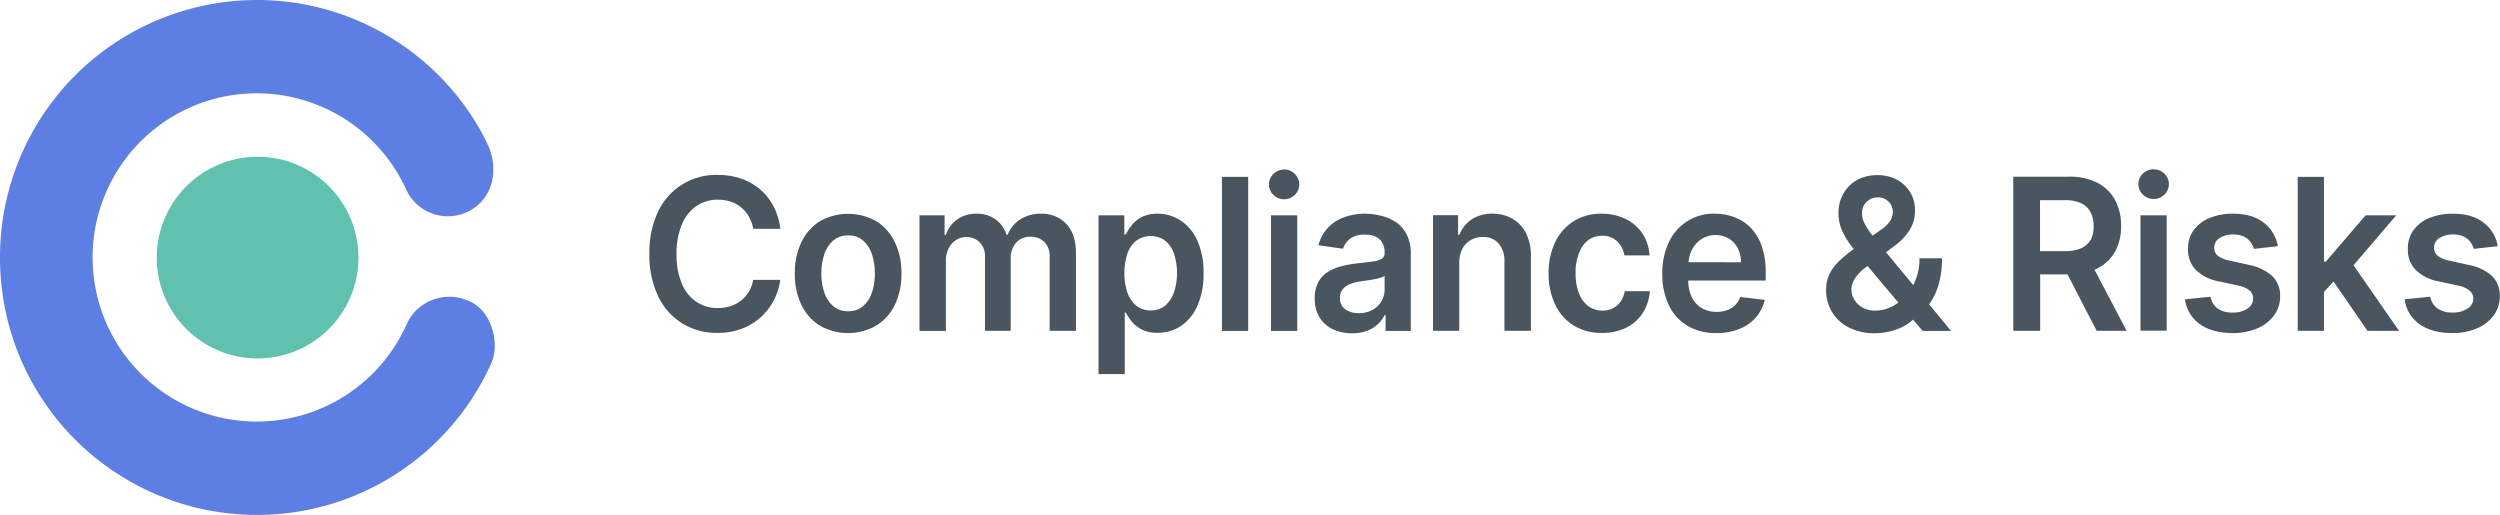
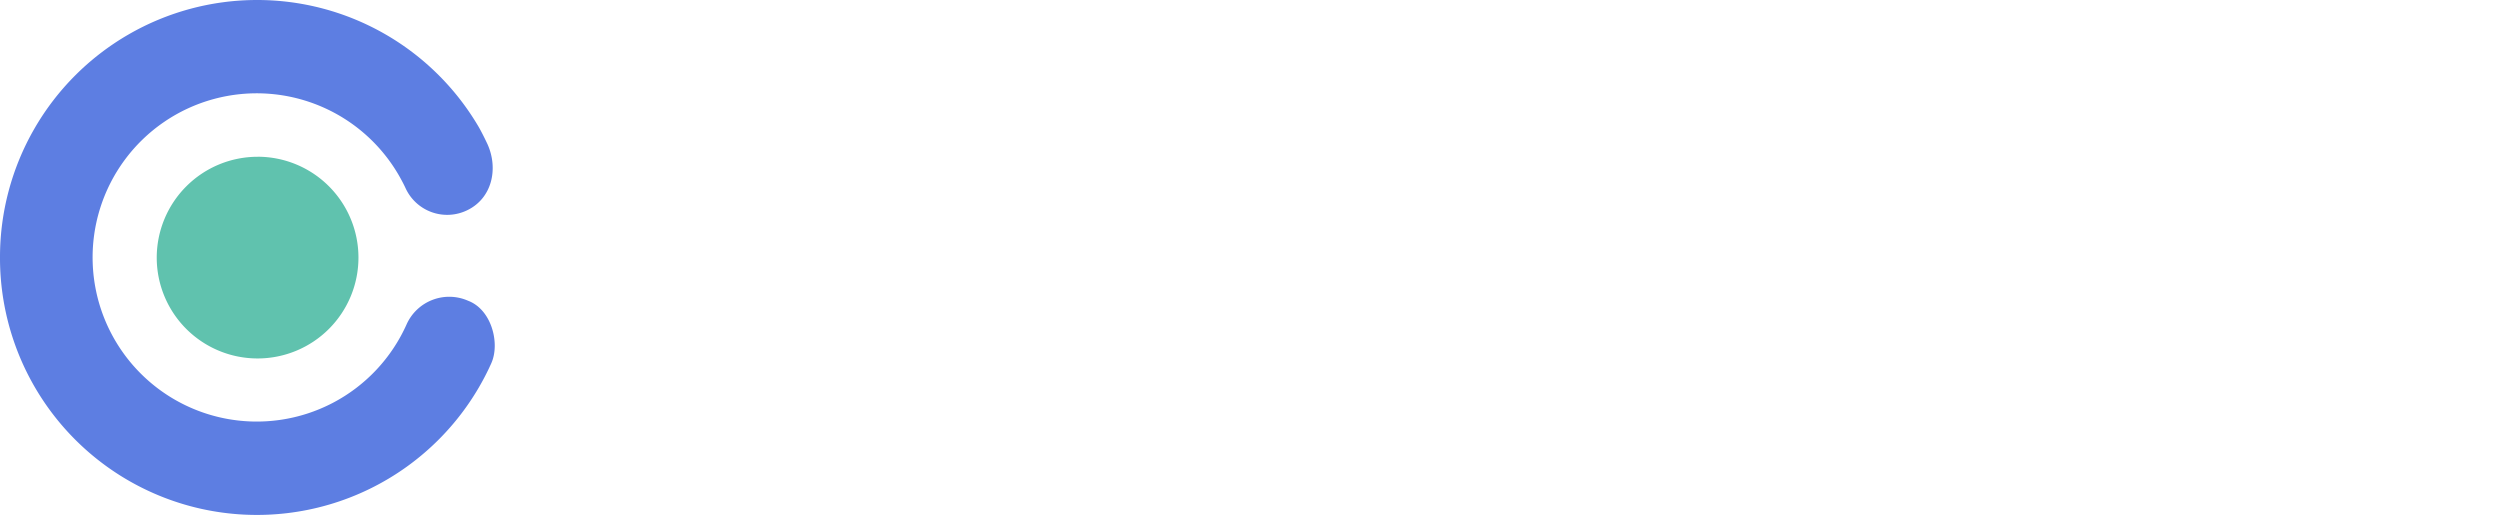
<svg xmlns="http://www.w3.org/2000/svg" viewBox="0 0 713.62 146.94">
  <defs>
    <style>.cls-1{fill:#49555f;}.cls-2{fill:#5d7ee2;}.cls-2,.cls-3{fill-rule:evenodd;}.cls-3{fill:#60c2ae;}</style>
  </defs>
  <g id="Layer_2" data-name="Layer 2">
    <g id="_1_copy_2" data-name="1 copy 2">
-       <path class="cls-1" d="M198.77,58.82A10.71,10.71,0,0,1,204.89,57a11.49,11.49,0,0,1,3.62.55,9,9,0,0,1,3,1.62,9.31,9.31,0,0,1,2.22,2.6A10.34,10.34,0,0,1,215,65.31h7.74a18.72,18.72,0,0,0-2-6.53,16.22,16.22,0,0,0-3.92-4.85,16.88,16.88,0,0,0-5.41-3,20.58,20.58,0,0,0-6.58-1A18.21,18.21,0,0,0,187.91,60.3a26.85,26.85,0,0,0-2.54,12.15,27,27,0,0,0,2.52,12.15,18.44,18.44,0,0,0,6.91,7.74,18.67,18.67,0,0,0,10,2.68,19.42,19.42,0,0,0,6.89-1.17,16.78,16.78,0,0,0,5.41-3.26,17.11,17.11,0,0,0,3.76-4.83,18.14,18.14,0,0,0,1.87-5.88l-7.74,0a9.69,9.69,0,0,1-1.27,3.44,9.28,9.28,0,0,1-2.25,2.53,9.72,9.72,0,0,1-3,1.55,11.79,11.79,0,0,1-3.56.53,10.79,10.79,0,0,1-6.09-1.75,11.6,11.6,0,0,1-4.18-5.19,21.1,21.1,0,0,1-1.52-8.49,20.85,20.85,0,0,1,1.51-8.4A11.82,11.82,0,0,1,198.77,58.82Zm51.39,4.34a16.4,16.4,0,0,0-16.13,0,14.22,14.22,0,0,0-5.28,6,20.15,20.15,0,0,0-1.87,8.94A20,20,0,0,0,228.75,87,14.14,14.14,0,0,0,234,92.94a16.33,16.33,0,0,0,16.13,0A14.14,14.14,0,0,0,255.44,87a20,20,0,0,0,1.87-8.93,20.15,20.15,0,0,0-1.87-8.94A14.22,14.22,0,0,0,250.16,63.16ZM248.89,83.5a8.76,8.76,0,0,1-2.54,3.9,6.27,6.27,0,0,1-4.21,1.44,6.39,6.39,0,0,1-4.29-1.44,8.7,8.7,0,0,1-2.55-3.9,16.67,16.67,0,0,1-.84-5.45,16.9,16.9,0,0,1,.84-5.48,8.67,8.67,0,0,1,2.55-3.91,6.31,6.31,0,0,1,4.29-1.46,6.18,6.18,0,0,1,4.21,1.46,8.74,8.74,0,0,1,2.54,3.91,17.18,17.18,0,0,1,.83,5.48A16.94,16.94,0,0,1,248.89,83.5ZM297.21,61a10.7,10.7,0,0,0-6,1.64,9.08,9.08,0,0,0-3.57,4.39h-.33a8.56,8.56,0,0,0-3.13-4.41A9,9,0,0,0,278.76,61a9.34,9.34,0,0,0-5.48,1.6A8.71,8.71,0,0,0,270,67.07h-.37v-5.6h-7.16v33H270v-20a7.82,7.82,0,0,1,.78-3.57,6.12,6.12,0,0,1,2.11-2.38,5.37,5.37,0,0,1,2.94-.85,5.11,5.11,0,0,1,3.85,1.53,5.57,5.57,0,0,1,1.48,4.07V94.42h7.34V73.87A6.7,6.7,0,0,1,290,69.33a5.32,5.32,0,0,1,4.23-1.75A5.5,5.5,0,0,1,298.05,69a5.78,5.78,0,0,1,1.57,4.49V94.42h7.51V72.3q0-5.51-2.77-8.39A9.51,9.51,0,0,0,297.21,61ZM337.09,63A11.91,11.91,0,0,0,330.44,61a9.58,9.58,0,0,0-4.59,1A8.93,8.93,0,0,0,323,64.35a14.59,14.59,0,0,0-1.63,2.57h-.44V61.47h-7.36v45.31h7.49V89.23h.31a14.22,14.22,0,0,0,1.68,2.54,9.08,9.08,0,0,0,2.89,2.29,9.64,9.64,0,0,0,4.52.94,11.69,11.69,0,0,0,6.7-2,13.39,13.39,0,0,0,4.67-5.8A22.19,22.19,0,0,0,343.55,78a22,22,0,0,0-1.75-9.28A13.26,13.26,0,0,0,337.09,63Zm-2,20.47a8.46,8.46,0,0,1-2.53,3.8,6.86,6.86,0,0,1-8.2,0,8.35,8.35,0,0,1-2.54-3.74,18.33,18.33,0,0,1,0-11.16,8,8,0,0,1,2.53-3.67,7.06,7.06,0,0,1,8.25,0,8.12,8.12,0,0,1,2.52,3.74,18,18,0,0,1,0,11Zm13.71,11h7.49V50.48h-7.49Zm17.78-46.06a4.25,4.25,0,0,0-3.06,1.23,4,4,0,0,0-1.28,3,4,4,0,0,0,1.27,3,4.18,4.18,0,0,0,3,1.24,4.26,4.26,0,0,0,3.07-1.23,4.12,4.12,0,0,0,0-6A4.22,4.22,0,0,0,366.55,48.36Zm-3.77,46.06h7.49V61.47h-7.49Zm35.74-31a12.7,12.7,0,0,0-4.15-1.83A19.25,19.25,0,0,0,389.8,61a17.35,17.35,0,0,0-6.08,1,11.93,11.93,0,0,0-4.65,3,11.69,11.69,0,0,0-2.73,5l7,1a6.11,6.11,0,0,1,2.16-2.94A6.92,6.92,0,0,1,389.84,67a5.55,5.55,0,0,1,4,1.33,5,5,0,0,1,1.39,3.76v.13a1.83,1.83,0,0,1-.8,1.64,6.3,6.3,0,0,1-2.53.77c-1.16.16-2.67.35-4.53.55a30.83,30.83,0,0,0-4.48.82A13.53,13.53,0,0,0,379,77.65a7.74,7.74,0,0,0-2.71,2.91,9.64,9.64,0,0,0-1,4.62,10,10,0,0,0,1.39,5.45A8.81,8.81,0,0,0,380.51,94a12.63,12.63,0,0,0,5.42,1.13,12,12,0,0,0,4.34-.72,9.21,9.21,0,0,0,3.08-1.91,9.5,9.5,0,0,0,1.91-2.56h.25v4.52h7.19v-22a11.63,11.63,0,0,0-1.15-5.47A9.24,9.24,0,0,0,398.52,63.43ZM395.24,82.6a6.57,6.57,0,0,1-.9,3.37,6.64,6.64,0,0,1-2.56,2.48,7.81,7.81,0,0,1-3.9.93A6.4,6.4,0,0,1,384,88.29a3.76,3.76,0,0,1-1.51-3.24,3.83,3.83,0,0,1,.77-2.46,5,5,0,0,1,2.09-1.49,12.22,12.22,0,0,1,3-.77l1.76-.26c.68-.1,1.36-.21,2.05-.34a17.77,17.77,0,0,0,1.87-.45,3.67,3.67,0,0,0,1.19-.56Zm36.57-20.1A11,11,0,0,0,426.08,61a10.41,10.41,0,0,0-6,1.63,9.35,9.35,0,0,0-3.5,4.4h-.37v-5.6h-7.16v33h7.49V75.11a8.81,8.81,0,0,1,.85-4,6.15,6.15,0,0,1,2.38-2.56,6.74,6.74,0,0,1,3.49-.89,5.72,5.72,0,0,1,4.53,1.86,7.55,7.55,0,0,1,1.65,5.17V94.42H437v-21a14.91,14.91,0,0,0-1.33-6.71A9.7,9.7,0,0,0,431.81,62.5Zm21.49,6.08a6.63,6.63,0,0,1,4-1.28,5.91,5.91,0,0,1,4.33,1.6,7.33,7.33,0,0,1,2.06,4h7.15a12.62,12.62,0,0,0-2-6.23,12,12,0,0,0-4.77-4.14A15.33,15.33,0,0,0,457.23,61a14.73,14.73,0,0,0-8.06,2.16,14.32,14.32,0,0,0-5.26,6,20.18,20.18,0,0,0-1.86,8.87,20.22,20.22,0,0,0,1.83,8.83,14.24,14.24,0,0,0,5.23,6,14.92,14.92,0,0,0,8.16,2.17,15.08,15.08,0,0,0,7-1.52,11.79,11.79,0,0,0,4.67-4.2,13.28,13.28,0,0,0,2-6.19h-7.15a7.47,7.47,0,0,1-1.22,3,5.89,5.89,0,0,1-2.2,1.9,7,7,0,0,1-7-.64,8.31,8.31,0,0,1-2.68-3.71,15.87,15.87,0,0,1-.95-5.78,15.26,15.26,0,0,1,1-5.71A8.18,8.18,0,0,1,453.3,68.58ZM499.72,65a12.73,12.73,0,0,0-4.63-3,15.83,15.83,0,0,0-5.56-1,14,14,0,0,0-13.16,8.16,20.35,20.35,0,0,0-1.87,8.94,20.25,20.25,0,0,0,1.86,9A13.71,13.71,0,0,0,481.69,93a15.75,15.75,0,0,0,8.24,2.07,17.3,17.3,0,0,0,6.57-1.17,12.21,12.21,0,0,0,4.73-3.31,11.42,11.42,0,0,0,2.51-5l-7-.81a6,6,0,0,1-1.47,2.34A6.36,6.36,0,0,1,493,88.53a8.39,8.39,0,0,1-3,.49,8.18,8.18,0,0,1-4.26-1.09,7.25,7.25,0,0,1-2.83-3.13,10.89,10.89,0,0,1-1-4.73h22.11V77.69a21.73,21.73,0,0,0-1.16-7.48A14.32,14.32,0,0,0,499.72,65ZM482,74.84a8.79,8.79,0,0,1,1-3.6,7.81,7.81,0,0,1,2.7-3,7.59,7.59,0,0,1,7.8-.14,6.88,6.88,0,0,1,2.53,2.76,8.56,8.56,0,0,1,.93,4Zm69.15,11.31a18.88,18.88,0,0,0,2.3-5.19,26.37,26.37,0,0,0,.88-7.24h-6.43a15.67,15.67,0,0,1-1.77,7.66L538.35,72l2.67-2a16.17,16.17,0,0,0,4.14-4.45,10.55,10.55,0,0,0,1.48-5.57,9.75,9.75,0,0,0-5-8.6A11.43,11.43,0,0,0,535.89,50a11.66,11.66,0,0,0-5.84,1.41,10.09,10.09,0,0,0-3.87,3.88,11,11,0,0,0-1.39,5.56,11.94,11.94,0,0,0,1.09,5.1,22.44,22.44,0,0,0,2.79,4.52l.49.61a39.31,39.31,0,0,0-4,3.27,13.91,13.91,0,0,0-2.89,3.77,10.08,10.08,0,0,0-1,4.68,11.67,11.67,0,0,0,6.5,10.69,16,16,0,0,0,7.46,1.63,18.53,18.53,0,0,0,5.86-1,13.79,13.79,0,0,0,5-2.89l2.72,3.23h8.11l-6.22-7.55C550.77,86.63,550.94,86.4,551.11,86.15ZM532,58.68A4.66,4.66,0,0,1,533.63,57a4.34,4.34,0,0,1,2.37-.65,4,4,0,0,1,3.15,1.27,4,4,0,0,1,1.15,2.68,5,5,0,0,1-.86,2.92,9.58,9.58,0,0,1-2.51,2.36l-2.39,1.68-.27-.33a20.52,20.52,0,0,1-2-3.07,6.34,6.34,0,0,1-.77-2.92A4.6,4.6,0,0,1,532,58.68Zm7.82,28.93a10.22,10.22,0,0,1-4.48,1.06,7.43,7.43,0,0,1-3.61-.84,6.22,6.22,0,0,1-2.39-2.27,5.38,5.38,0,0,1,.06-5.91,11,11,0,0,1,3-3.21l.69-.52,8.78,10.44A12.26,12.26,0,0,1,539.86,87.61Zm58.84-11a11.59,11.59,0,0,0,5.07-4.79,14.81,14.81,0,0,0,1.73-7.32,15.25,15.25,0,0,0-1.71-7.37,11.94,11.94,0,0,0-5-4.93,17.39,17.39,0,0,0-8.2-1.76H574.69V94.42h7.67V78.33h7.81l8.32,16.09h8.56L597.87,77C598.14,76.88,598.43,76.78,598.7,76.65Zm-1.9-8.18a5.57,5.57,0,0,1-2.69,2.43,11.45,11.45,0,0,1-4.68.82h-7.07V57.14h7a10.89,10.89,0,0,1,4.69.86,5.78,5.78,0,0,1,2.71,2.54,8.27,8.27,0,0,1,.89,4A8,8,0,0,1,596.8,68.47Zm18-20.11a4.25,4.25,0,0,0-3.06,1.23,4,4,0,0,0-1.29,3,4,4,0,0,0,1.28,3,4.18,4.18,0,0,0,3.05,1.24,4.27,4.27,0,0,0,3.07-1.23,4.12,4.12,0,0,0,0-6A4.22,4.22,0,0,0,614.84,48.36Zm-3.77,46.06h7.49V61.47h-7.49Zm30.86-18.79-5.41-1.2A8.47,8.47,0,0,1,633.05,73a2.91,2.91,0,0,1-1-2.34,3.13,3.13,0,0,1,1.56-2.73,6.92,6.92,0,0,1,3.92-1,6.77,6.77,0,0,1,2.93.58,5.26,5.26,0,0,1,1.92,1.53,5.83,5.83,0,0,1,1,2l6.82-.77a10.46,10.46,0,0,0-4-6.67Q643,61,637.41,61a17.06,17.06,0,0,0-6.71,1.23,10.49,10.49,0,0,0-4.53,3.48,8.64,8.64,0,0,0-1.6,5.29A8.29,8.29,0,0,0,626.74,77a12.63,12.63,0,0,0,6.76,3.34l5.41,1.18a7.43,7.43,0,0,1,3.24,1.41,3,3,0,0,1,1,2.34,3.35,3.35,0,0,1-1.62,2.81,7.31,7.31,0,0,1-4.29,1.14,7.14,7.14,0,0,1-4.2-1.14A5.42,5.42,0,0,1,631,84.7l-7.29.73a10.14,10.14,0,0,0,4.23,7.09c2.38,1.7,5.5,2.55,9.39,2.55a17.59,17.59,0,0,0,7-1.33,11.39,11.39,0,0,0,4.79-3.7,9.18,9.18,0,0,0,1.74-5.49,7.73,7.73,0,0,0-2.22-5.72A13.5,13.5,0,0,0,641.93,75.63ZM684,61.47h-8.75L663.88,74.71h-.51V50.48h-7.49V94.42h7.49V83.35l2.72-3,9.72,14.1h9l-13-18.73ZM711.4,78.83a13.54,13.54,0,0,0-6.71-3.2l-5.42-1.2A8.42,8.42,0,0,1,695.81,73a2.89,2.89,0,0,1-1-2.34,3.13,3.13,0,0,1,1.56-2.73,7,7,0,0,1,3.92-1,6.82,6.82,0,0,1,2.94.58,5.22,5.22,0,0,1,1.91,1.53,5.66,5.66,0,0,1,1,2l6.83-.77a10.46,10.46,0,0,0-4-6.67Q705.73,61,700.16,61a17.09,17.09,0,0,0-6.71,1.23,10.49,10.49,0,0,0-4.53,3.48,8.71,8.71,0,0,0-1.6,5.29A8.33,8.33,0,0,0,689.49,77a12.63,12.63,0,0,0,6.76,3.34l5.42,1.18a7.32,7.32,0,0,1,3.23,1.41A3,3,0,0,1,706,85.26a3.33,3.33,0,0,1-1.63,2.81A7.31,7.31,0,0,1,700,89.21a7.09,7.09,0,0,1-4.19-1.14,5.33,5.33,0,0,1-2.11-3.37l-7.3.73a10.19,10.19,0,0,0,4.24,7.09q3.55,2.55,9.39,2.55a17.58,17.58,0,0,0,7-1.33,11.39,11.39,0,0,0,4.79-3.7,9.26,9.26,0,0,0,1.75-5.49A7.81,7.81,0,0,0,711.4,78.83Z" />
      <g id="Shape_1_copy_3" data-name="Shape 1 copy 3">
-         <path class="cls-2" d="M133.64,85.86a13.34,13.34,0,0,0-17.57,6.71,46.85,46.85,0,1,1-1.5-41.23c.45.84.75,1.4,1.29,2.57l.18.4a13.07,13.07,0,0,0,17.45,6.13c7.12-3.39,9-11.8,5.87-18.83,0,0-1.44-3.11-2.64-5.15A73.31,73.31,0,0,0,73.34,0h0A73.4,73.4,0,0,0,0,73.47v0H0A73.34,73.34,0,0,0,139.64,105c.3-.68.48-1,.69-1.53C142.71,97.88,140.3,88.38,133.64,85.86Z" />
+         <path class="cls-2" d="M133.64,85.86a13.34,13.34,0,0,0-17.57,6.71,46.85,46.85,0,1,1-1.5-41.23c.45.84.75,1.4,1.29,2.57a13.07,13.07,0,0,0,17.45,6.13c7.12-3.39,9-11.8,5.87-18.83,0,0-1.44-3.11-2.64-5.15A73.31,73.31,0,0,0,73.34,0h0A73.4,73.4,0,0,0,0,73.47v0H0A73.34,73.34,0,0,0,139.64,105c.3-.68.48-1,.69-1.53C142.71,97.88,140.3,88.38,133.64,85.86Z" />
      </g>
      <g id="Shape_1_copy_3-2" data-name="Shape 1 copy 3">
        <path class="cls-3" d="M73.54,44.75h0A28.82,28.82,0,0,0,44.74,73.6h0a28.79,28.79,0,1,0,28.8-28.86Z" />
      </g>
    </g>
  </g>
</svg>